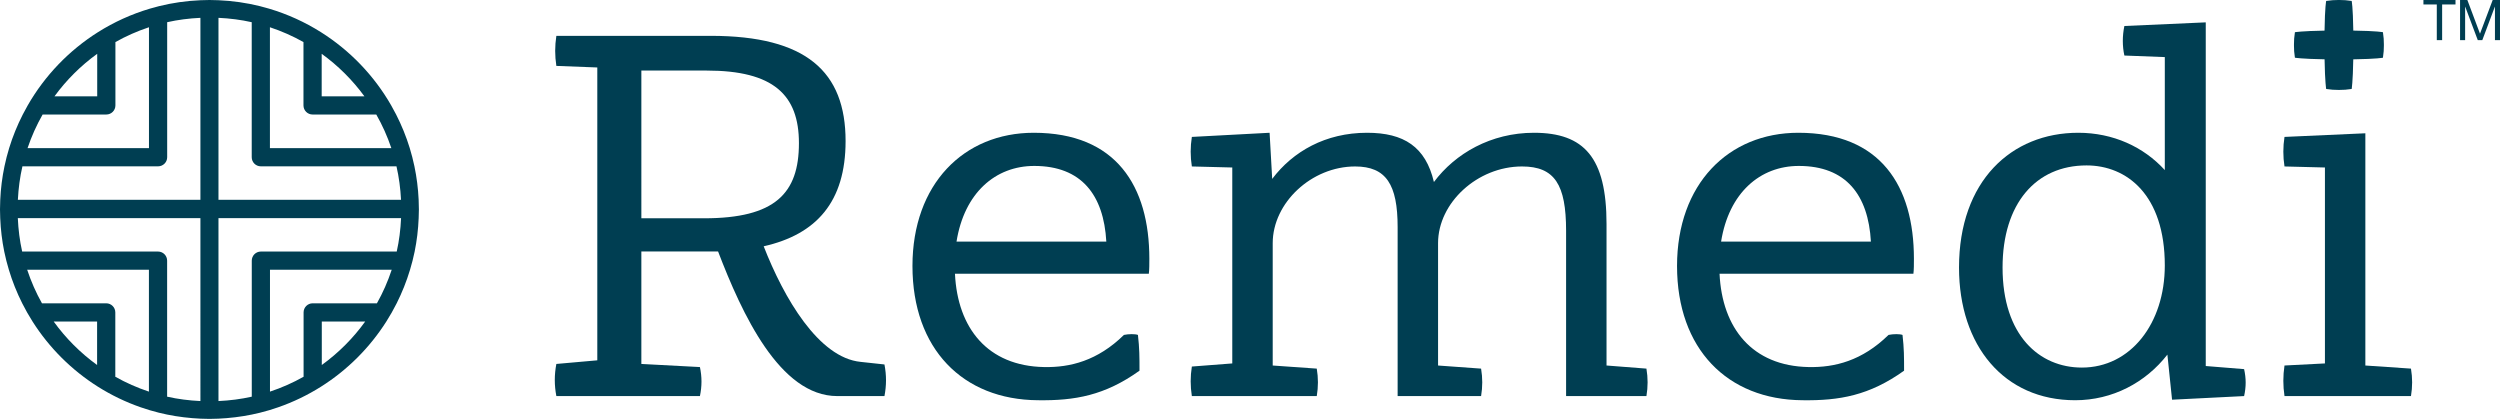
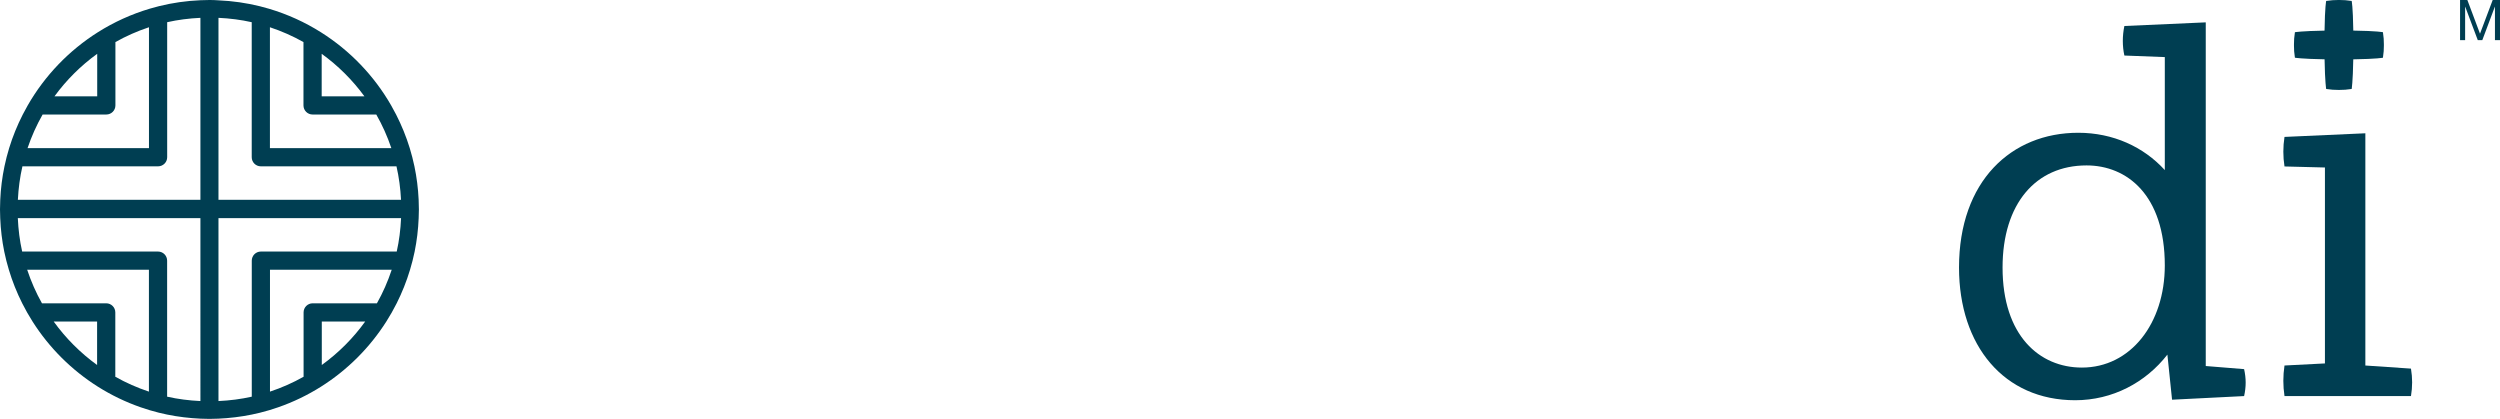
<svg xmlns="http://www.w3.org/2000/svg" version="1.1" x="0px" y="0px" viewBox="0 0 518.569 86.89" style="enable-background:new 0 0 518.569 86.89;" xml:space="preserve">
  <g id="Layer_1">
</g>
  <g id="Copy_x2F_Art">
    <g>
      <g>
-         <path style="fill:#003e52;" d="M502.686,0.932V0h6.653v0.932h-2.773V8.32h-1.108V0.932H502.686z" />
        <path style="fill:#003e52;" d="M511.798,0l2.622,6.991L517.054,0h1.516v8.32h-1.049V1.398h-0.023l-2.598,6.922h-0.943l-2.6-6.922     h-0.023V8.32h-1.049V0H511.798z" />
      </g>
      <g>
        <g>
-           <path style="fill:#003e52;" d="M178.516,75.063c-8.708-0.86-15.912-13.225-20.105-23.976      c10.966-2.473,16.987-9.247,16.987-21.826c0-14.408-8.171-21.826-27.955-21.826h-32.04c-0.323,2.15-0.323,4.086,0,6.236      l8.494,0.323V74.74l-8.494,0.753c-0.43,2.257-0.43,4.408,0,6.666h29.782c0.43-2.043,0.43-3.978,0-6.021l-12.15-0.645V52.161      h14.085h1.828c4.945,12.902,12.794,29.998,24.729,29.998h9.785c0.429-2.257,0.429-4.301,0-6.559L178.516,75.063z M146.046,45.28      h-13.01V14.637h13.547c13.87,0,19.138,5.053,19.138,15.052C165.722,40.119,160.776,45.28,146.046,45.28z" />
-           <path style="fill:#003e52;" d="M214.428,27.54c-14.515,0-25.159,10.644-25.159,27.632c0,17.203,10.429,27.74,26.019,27.847      c7.634,0.108,13.87-0.968,21.074-6.129c0-2.796,0-4.623-0.323-7.419c-0.538-0.214-1.935-0.214-2.903,0      c-5.484,5.376-11.182,6.774-16.558,6.667c-11.719-0.215-17.956-8.064-18.493-19.354h40.212c0.108-0.752,0.108-2.15,0.108-3.118      C238.405,38.615,231.524,27.54,214.428,27.54z M198.408,50.118c1.613-10.107,8.064-15.698,16.128-15.698      c9.784,0,14.407,6.021,14.945,15.698H198.408z" />
-           <path style="fill:#003e52;" d="M333.238,75.815V46.463c0-13.762-4.624-18.923-15.053-18.923      c-8.924,0-16.342,4.301-20.751,10.214c-1.72-7.311-6.236-10.214-13.87-10.214c-8.601,0-15.375,3.871-19.676,9.569l-0.538-9.569      l-16.128,0.86c-0.323,2.043-0.323,4.086,0,6.129l8.386,0.215v40.642l-8.386,0.645c-0.323,2.043-0.323,4.086,0,6.129h25.912      c0.322-1.935,0.322-3.763,0-5.698l-9.139-0.645V50.441c0-8.387,8.064-15.913,17.095-15.913c6.452,0,8.817,3.763,8.817,12.58      v35.051h17.311c0.322-1.935,0.322-3.763,0-5.698l-8.924-0.645V50.441c0-8.387,8.171-15.913,17.418-15.913      c6.774,0,9.139,3.763,9.139,13.332v34.298h16.665c0.323-1.935,0.323-3.763,0-5.698L333.238,75.815z" />
-           <path style="fill:#003e52;" d="M373.023,27.54c-14.515,0-25.159,10.644-25.159,27.632c0,17.203,10.429,27.74,26.019,27.847      c7.634,0.108,13.87-0.968,21.074-6.129c0-2.796,0-4.623-0.323-7.419c-0.538-0.214-1.935-0.214-2.903,0      c-5.484,5.376-11.182,6.774-16.558,6.667c-11.719-0.215-17.956-8.064-18.493-19.354h40.212c0.108-0.752,0.108-2.15,0.108-3.118      C396.999,38.615,390.118,27.54,373.023,27.54z M357.002,50.118c1.613-10.107,8.064-15.698,16.128-15.698      c9.784,0,14.408,6.021,14.945,15.698H357.002z" />
          <path style="fill:#003e52;" d="M457.534,75.923V4.639l-16.88,0.753c-0.43,2.043-0.43,4.193,0,6.129l8.386,0.322v23.439      c-4.408-4.838-10.751-7.741-17.956-7.741c-13.87,0-24.729,9.999-24.729,27.955c0,16.235,9.354,27.524,24.084,27.524      c7.741,0,14.622-3.655,19.138-9.462l0.968,9.354l14.945-0.753c0.43-1.935,0.43-3.655,0-5.591L457.534,75.923z M431.837,76.245      c-8.817,0-16.45-6.666-16.45-20.751c0-13.225,6.881-21.182,17.418-21.182c8.387,0,16.235,6.129,16.235,20.751      C449.039,67.106,441.943,76.245,431.837,76.245z" />
          <path style="fill:#003e52;" d="M500.102,76.461l-9.462-0.645V27.647L473.868,28.4c-0.322,2.043-0.322,4.086,0,6.129l8.387,0.215      v40.642l-8.387,0.43c-0.322,2.15-0.322,4.193,0,6.343h26.234C500.424,80.224,500.424,78.396,500.102,76.461z" />
          <path style="fill:#003e52;" d="M476.013,11.841c0.006,0.043,0.008,0.086,0.014,0.129c0,0,1.369,0.25,6.155,0.332      c0.081,4.786,0.331,6.154,0.331,6.154c0.043,0.007,0.086,0.008,0.129,0.014c0.807,0.128,1.594,0.189,2.38,0.182      c0.045,0,0.09-0.004,0.135-0.004c0.045,0,0.09,0.004,0.135,0.004c0.786,0.007,1.573-0.054,2.38-0.182      c0.043-0.006,0.086-0.008,0.129-0.014c0,0,0.25-1.367,0.332-6.148c5.021-0.075,6.155-0.338,6.155-0.338      c0.007-0.043,0.008-0.086,0.014-0.129c0.127-0.807,0.189-1.593,0.181-2.38c0.001-0.045-0.004-0.09-0.004-0.135      c0-0.044,0.005-0.09,0.004-0.135c0.008-0.786-0.054-1.573-0.181-2.38c-0.006-0.043-0.008-0.085-0.014-0.129      c0,0-1.133-0.263-6.148-0.337c-0.074-5.016-0.338-6.149-0.338-6.149c-0.043-0.006-0.086-0.008-0.129-0.014      c-0.807-0.128-1.593-0.189-2.38-0.182c-0.045,0-0.09,0.004-0.135,0.004c-0.044,0-0.09-0.004-0.135-0.004      c-0.786-0.007-1.573,0.054-2.38,0.182c-0.043,0.006-0.086,0.008-0.129,0.014c0,0-0.264,1.134-0.338,6.155      c-4.781,0.082-6.148,0.331-6.148,0.331c-0.006,0.044-0.008,0.086-0.014,0.129c-0.128,0.807-0.189,1.594-0.182,2.38      c0,0.044,0.004,0.09,0.004,0.135c0,0.046-0.004,0.09-0.004,0.135C475.824,10.248,475.885,11.034,476.013,11.841z" />
        </g>
-         <path style="fill:#003e52;" d="M86.839,41.442c-0.108-2.368-0.404-4.686-0.875-6.94c-0.002-0.008-0.004-0.016-0.005-0.024     c-0.267-1.269-0.588-2.517-0.962-3.742c-0.001-0.004-0.002-0.007-0.003-0.011c-0.741-2.422-1.694-4.749-2.826-6.971     c0-0.001-0.001-0.001-0.001-0.002c-0.33-0.648-0.675-1.285-1.036-1.913c-0.002-0.002-0.003-0.005-0.004-0.007     c-3.542-6.162-8.548-11.371-14.548-15.154c-0.005-0.003-0.009-0.006-0.014-0.009c-3.306-2.083-6.91-3.732-10.737-4.868     c-0.014-0.004-0.027-0.008-0.04-0.012c-0.619-0.183-1.243-0.355-1.873-0.511c-0.001,0-0.002-0.001-0.002-0.001     c-2.776-0.687-5.656-1.107-8.613-1.231C44.684,0.018,44.067,0,43.445,0c-0.622,0-1.239,0.018-1.854,0.047     c-2.957,0.124-5.837,0.544-8.613,1.231c-0.001,0-0.002,0-0.002,0.001c-0.63,0.156-1.254,0.328-1.873,0.511     c-0.013,0.004-0.027,0.007-0.04,0.012c-3.827,1.136-7.431,2.785-10.737,4.868c-0.005,0.003-0.009,0.006-0.014,0.009     c-6,3.784-11.006,8.992-14.548,15.154c-0.002,0.002-0.003,0.004-0.004,0.007c-0.361,0.628-0.706,1.266-1.036,1.913     c0,0.001-0.001,0.001-0.001,0.002c-1.132,2.222-2.085,4.549-2.826,6.971c-0.001,0.004-0.002,0.007-0.003,0.011     c-0.374,1.225-0.696,2.474-0.962,3.742c-0.002,0.008-0.004,0.015-0.005,0.024c-0.472,2.254-0.768,4.572-0.875,6.94     C0.02,42.106,0,42.773,0,43.445c0,0.605,0.021,1.205,0.046,1.804c0.097,2.362,0.374,4.678,0.833,6.929c0,0.001,0,0.001,0,0.001     C0.964,52.593,1.066,53,1.162,53.41c0.055,0.228,0.101,0.459,0.158,0.685c0.156,0.621,0.33,1.235,0.513,1.844     c0.002,0.005,0.003,0.01,0.004,0.015c0.725,2.416,1.657,4.741,2.772,6.959c0.001,0.001,0.001,0.001,0.001,0.002     c0.325,0.648,0.666,1.285,1.023,1.914c0.001,0.002,0.003,0.004,0.004,0.006c0.356,0.628,0.727,1.246,1.113,1.854     C6.749,66.69,6.749,66.69,6.75,66.69c3.456,5.444,8.086,10.064,13.539,13.507c0.005,0.003,0.009,0.006,0.014,0.009     c2.768,1.746,5.745,3.187,8.887,4.278v0c0.003,0.001,0.006,0.002,0.009,0.003c0.611,0.212,1.227,0.412,1.849,0.597     c0.019,0.006,0.038,0.01,0.056,0.016c0.614,0.182,1.233,0.353,1.859,0.508c0.001,0.001,0.003,0.001,0.004,0.001v0     c2.239,0.555,4.547,0.93,6.907,1.122c0.004,0,0.008,0.001,0.012,0.001c0.566,0.046,1.132,0.086,1.704,0.11     c0.615,0.029,1.233,0.047,1.855,0.047c0.622,0,1.24-0.018,1.855-0.047c0.571-0.024,1.138-0.064,1.704-0.11     c0.004,0,0.008-0.001,0.012-0.001c2.361-0.193,4.668-0.568,6.907-1.122v0c0.001,0,0.003-0.001,0.004-0.001     c0.625-0.155,1.244-0.326,1.859-0.508c0.018-0.005,0.037-0.01,0.056-0.016c0.622-0.185,1.238-0.385,1.849-0.597     c0.003-0.001,0.006-0.002,0.009-0.003v0c3.143-1.091,6.119-2.532,8.887-4.278c0.005-0.003,0.009-0.006,0.014-0.009     c5.453-3.443,10.083-8.063,13.539-13.507c0.001-0.001,0.001-0.001,0.001-0.001c0.386-0.608,0.757-1.226,1.113-1.854     c0.001-0.002,0.003-0.004,0.004-0.006c0.356-0.628,0.697-1.266,1.023-1.914c0.001-0.001,0.001-0.001,0.001-0.002     c1.115-2.219,2.046-4.543,2.772-6.959c0.002-0.005,0.003-0.01,0.004-0.015c0.183-0.609,0.356-1.223,0.513-1.844     c0.058-0.226,0.104-0.457,0.158-0.685c0.096-0.41,0.198-0.817,0.283-1.231c0-0.001,0-0.001,0-0.001     c0.46-2.251,0.737-4.566,0.833-6.929c0.025-0.599,0.046-1.199,0.046-1.804C86.89,42.773,86.87,42.106,86.839,41.442z      M20.164,11.162v8.815h-8.862C13.778,16.592,16.765,13.617,20.164,11.162z M8.84,23.753h13.213c1.043,0,1.888-0.845,1.888-1.888     V8.726c2.199-1.238,4.527-2.267,6.959-3.074v25.073H5.716C6.539,28.286,7.584,25.955,8.84,23.753z M4.65,34.501h28.139     c1.043,0,1.888-0.845,1.888-1.888V4.605C36.91,4.103,39.215,3.81,41.572,3.7v37.741H3.707C3.825,39.067,4.134,36.748,4.65,34.501     z M20.141,75.71c-3.465-2.507-6.505-5.55-9.006-9.02h9.006V75.71z M30.889,81.234c-2.437-0.81-4.768-1.842-6.971-3.084V64.802     c0-1.043-0.846-1.888-1.888-1.888H8.705c-1.235-2.199-2.261-4.527-3.065-6.959h25.25V81.234z M41.573,83.189     c-2.361-0.11-4.671-0.404-6.907-0.908V54.066c0-1.043-0.846-1.888-1.889-1.888H4.596c-0.503-2.243-0.793-4.56-0.899-6.929h37.876     V83.189z M66.726,11.162c3.4,2.456,6.387,5.431,8.862,8.815h-8.862V11.162z M55.989,5.652c2.433,0.808,4.76,1.837,6.959,3.074     v13.139c0,1.043,0.845,1.888,1.888,1.888H78.05c1.256,2.201,2.301,4.532,3.124,6.971H55.989V5.652z M45.318,3.7     c2.357,0.11,4.663,0.402,6.895,0.905v28.008c0,1.043,0.845,1.888,1.888,1.888H82.24c0.516,2.247,0.825,4.566,0.943,6.94H45.318     V3.7z M66.749,75.71v-9.02h9.006C73.254,70.16,70.214,73.203,66.749,75.71z M78.186,62.913H64.86     c-1.043,0-1.888,0.846-1.888,1.888v13.348c-2.203,1.242-4.534,2.275-6.971,3.084V55.954h25.25     C80.447,58.386,79.421,60.714,78.186,62.913z M82.294,52.178H54.113c-1.043,0-1.889,0.845-1.889,1.888v28.216     c-2.236,0.503-4.546,0.798-6.907,0.908v-37.94h37.876C83.087,47.618,82.797,49.934,82.294,52.178z" />
+         <path style="fill:#003e52;" d="M86.839,41.442c-0.108-2.368-0.404-4.686-0.875-6.94c-0.267-1.269-0.588-2.517-0.962-3.742c-0.001-0.004-0.002-0.007-0.003-0.011c-0.741-2.422-1.694-4.749-2.826-6.971     c0-0.001-0.001-0.001-0.001-0.002c-0.33-0.648-0.675-1.285-1.036-1.913c-0.002-0.002-0.003-0.005-0.004-0.007     c-3.542-6.162-8.548-11.371-14.548-15.154c-0.005-0.003-0.009-0.006-0.014-0.009c-3.306-2.083-6.91-3.732-10.737-4.868     c-0.014-0.004-0.027-0.008-0.04-0.012c-0.619-0.183-1.243-0.355-1.873-0.511c-0.001,0-0.002-0.001-0.002-0.001     c-2.776-0.687-5.656-1.107-8.613-1.231C44.684,0.018,44.067,0,43.445,0c-0.622,0-1.239,0.018-1.854,0.047     c-2.957,0.124-5.837,0.544-8.613,1.231c-0.001,0-0.002,0-0.002,0.001c-0.63,0.156-1.254,0.328-1.873,0.511     c-0.013,0.004-0.027,0.007-0.04,0.012c-3.827,1.136-7.431,2.785-10.737,4.868c-0.005,0.003-0.009,0.006-0.014,0.009     c-6,3.784-11.006,8.992-14.548,15.154c-0.002,0.002-0.003,0.004-0.004,0.007c-0.361,0.628-0.706,1.266-1.036,1.913     c0,0.001-0.001,0.001-0.001,0.002c-1.132,2.222-2.085,4.549-2.826,6.971c-0.001,0.004-0.002,0.007-0.003,0.011     c-0.374,1.225-0.696,2.474-0.962,3.742c-0.002,0.008-0.004,0.015-0.005,0.024c-0.472,2.254-0.768,4.572-0.875,6.94     C0.02,42.106,0,42.773,0,43.445c0,0.605,0.021,1.205,0.046,1.804c0.097,2.362,0.374,4.678,0.833,6.929c0,0.001,0,0.001,0,0.001     C0.964,52.593,1.066,53,1.162,53.41c0.055,0.228,0.101,0.459,0.158,0.685c0.156,0.621,0.33,1.235,0.513,1.844     c0.002,0.005,0.003,0.01,0.004,0.015c0.725,2.416,1.657,4.741,2.772,6.959c0.001,0.001,0.001,0.001,0.001,0.002     c0.325,0.648,0.666,1.285,1.023,1.914c0.001,0.002,0.003,0.004,0.004,0.006c0.356,0.628,0.727,1.246,1.113,1.854     C6.749,66.69,6.749,66.69,6.75,66.69c3.456,5.444,8.086,10.064,13.539,13.507c0.005,0.003,0.009,0.006,0.014,0.009     c2.768,1.746,5.745,3.187,8.887,4.278v0c0.003,0.001,0.006,0.002,0.009,0.003c0.611,0.212,1.227,0.412,1.849,0.597     c0.019,0.006,0.038,0.01,0.056,0.016c0.614,0.182,1.233,0.353,1.859,0.508c0.001,0.001,0.003,0.001,0.004,0.001v0     c2.239,0.555,4.547,0.93,6.907,1.122c0.004,0,0.008,0.001,0.012,0.001c0.566,0.046,1.132,0.086,1.704,0.11     c0.615,0.029,1.233,0.047,1.855,0.047c0.622,0,1.24-0.018,1.855-0.047c0.571-0.024,1.138-0.064,1.704-0.11     c0.004,0,0.008-0.001,0.012-0.001c2.361-0.193,4.668-0.568,6.907-1.122v0c0.001,0,0.003-0.001,0.004-0.001     c0.625-0.155,1.244-0.326,1.859-0.508c0.018-0.005,0.037-0.01,0.056-0.016c0.622-0.185,1.238-0.385,1.849-0.597     c0.003-0.001,0.006-0.002,0.009-0.003v0c3.143-1.091,6.119-2.532,8.887-4.278c0.005-0.003,0.009-0.006,0.014-0.009     c5.453-3.443,10.083-8.063,13.539-13.507c0.001-0.001,0.001-0.001,0.001-0.001c0.386-0.608,0.757-1.226,1.113-1.854     c0.001-0.002,0.003-0.004,0.004-0.006c0.356-0.628,0.697-1.266,1.023-1.914c0.001-0.001,0.001-0.001,0.001-0.002     c1.115-2.219,2.046-4.543,2.772-6.959c0.002-0.005,0.003-0.01,0.004-0.015c0.183-0.609,0.356-1.223,0.513-1.844     c0.058-0.226,0.104-0.457,0.158-0.685c0.096-0.41,0.198-0.817,0.283-1.231c0-0.001,0-0.001,0-0.001     c0.46-2.251,0.737-4.566,0.833-6.929c0.025-0.599,0.046-1.199,0.046-1.804C86.89,42.773,86.87,42.106,86.839,41.442z      M20.164,11.162v8.815h-8.862C13.778,16.592,16.765,13.617,20.164,11.162z M8.84,23.753h13.213c1.043,0,1.888-0.845,1.888-1.888     V8.726c2.199-1.238,4.527-2.267,6.959-3.074v25.073H5.716C6.539,28.286,7.584,25.955,8.84,23.753z M4.65,34.501h28.139     c1.043,0,1.888-0.845,1.888-1.888V4.605C36.91,4.103,39.215,3.81,41.572,3.7v37.741H3.707C3.825,39.067,4.134,36.748,4.65,34.501     z M20.141,75.71c-3.465-2.507-6.505-5.55-9.006-9.02h9.006V75.71z M30.889,81.234c-2.437-0.81-4.768-1.842-6.971-3.084V64.802     c0-1.043-0.846-1.888-1.888-1.888H8.705c-1.235-2.199-2.261-4.527-3.065-6.959h25.25V81.234z M41.573,83.189     c-2.361-0.11-4.671-0.404-6.907-0.908V54.066c0-1.043-0.846-1.888-1.889-1.888H4.596c-0.503-2.243-0.793-4.56-0.899-6.929h37.876     V83.189z M66.726,11.162c3.4,2.456,6.387,5.431,8.862,8.815h-8.862V11.162z M55.989,5.652c2.433,0.808,4.76,1.837,6.959,3.074     v13.139c0,1.043,0.845,1.888,1.888,1.888H78.05c1.256,2.201,2.301,4.532,3.124,6.971H55.989V5.652z M45.318,3.7     c2.357,0.11,4.663,0.402,6.895,0.905v28.008c0,1.043,0.845,1.888,1.888,1.888H82.24c0.516,2.247,0.825,4.566,0.943,6.94H45.318     V3.7z M66.749,75.71v-9.02h9.006C73.254,70.16,70.214,73.203,66.749,75.71z M78.186,62.913H64.86     c-1.043,0-1.888,0.846-1.888,1.888v13.348c-2.203,1.242-4.534,2.275-6.971,3.084V55.954h25.25     C80.447,58.386,79.421,60.714,78.186,62.913z M82.294,52.178H54.113c-1.043,0-1.889,0.845-1.889,1.888v28.216     c-2.236,0.503-4.546,0.798-6.907,0.908v-37.94h37.876C83.087,47.618,82.797,49.934,82.294,52.178z" />
      </g>
    </g>
  </g>
</svg>